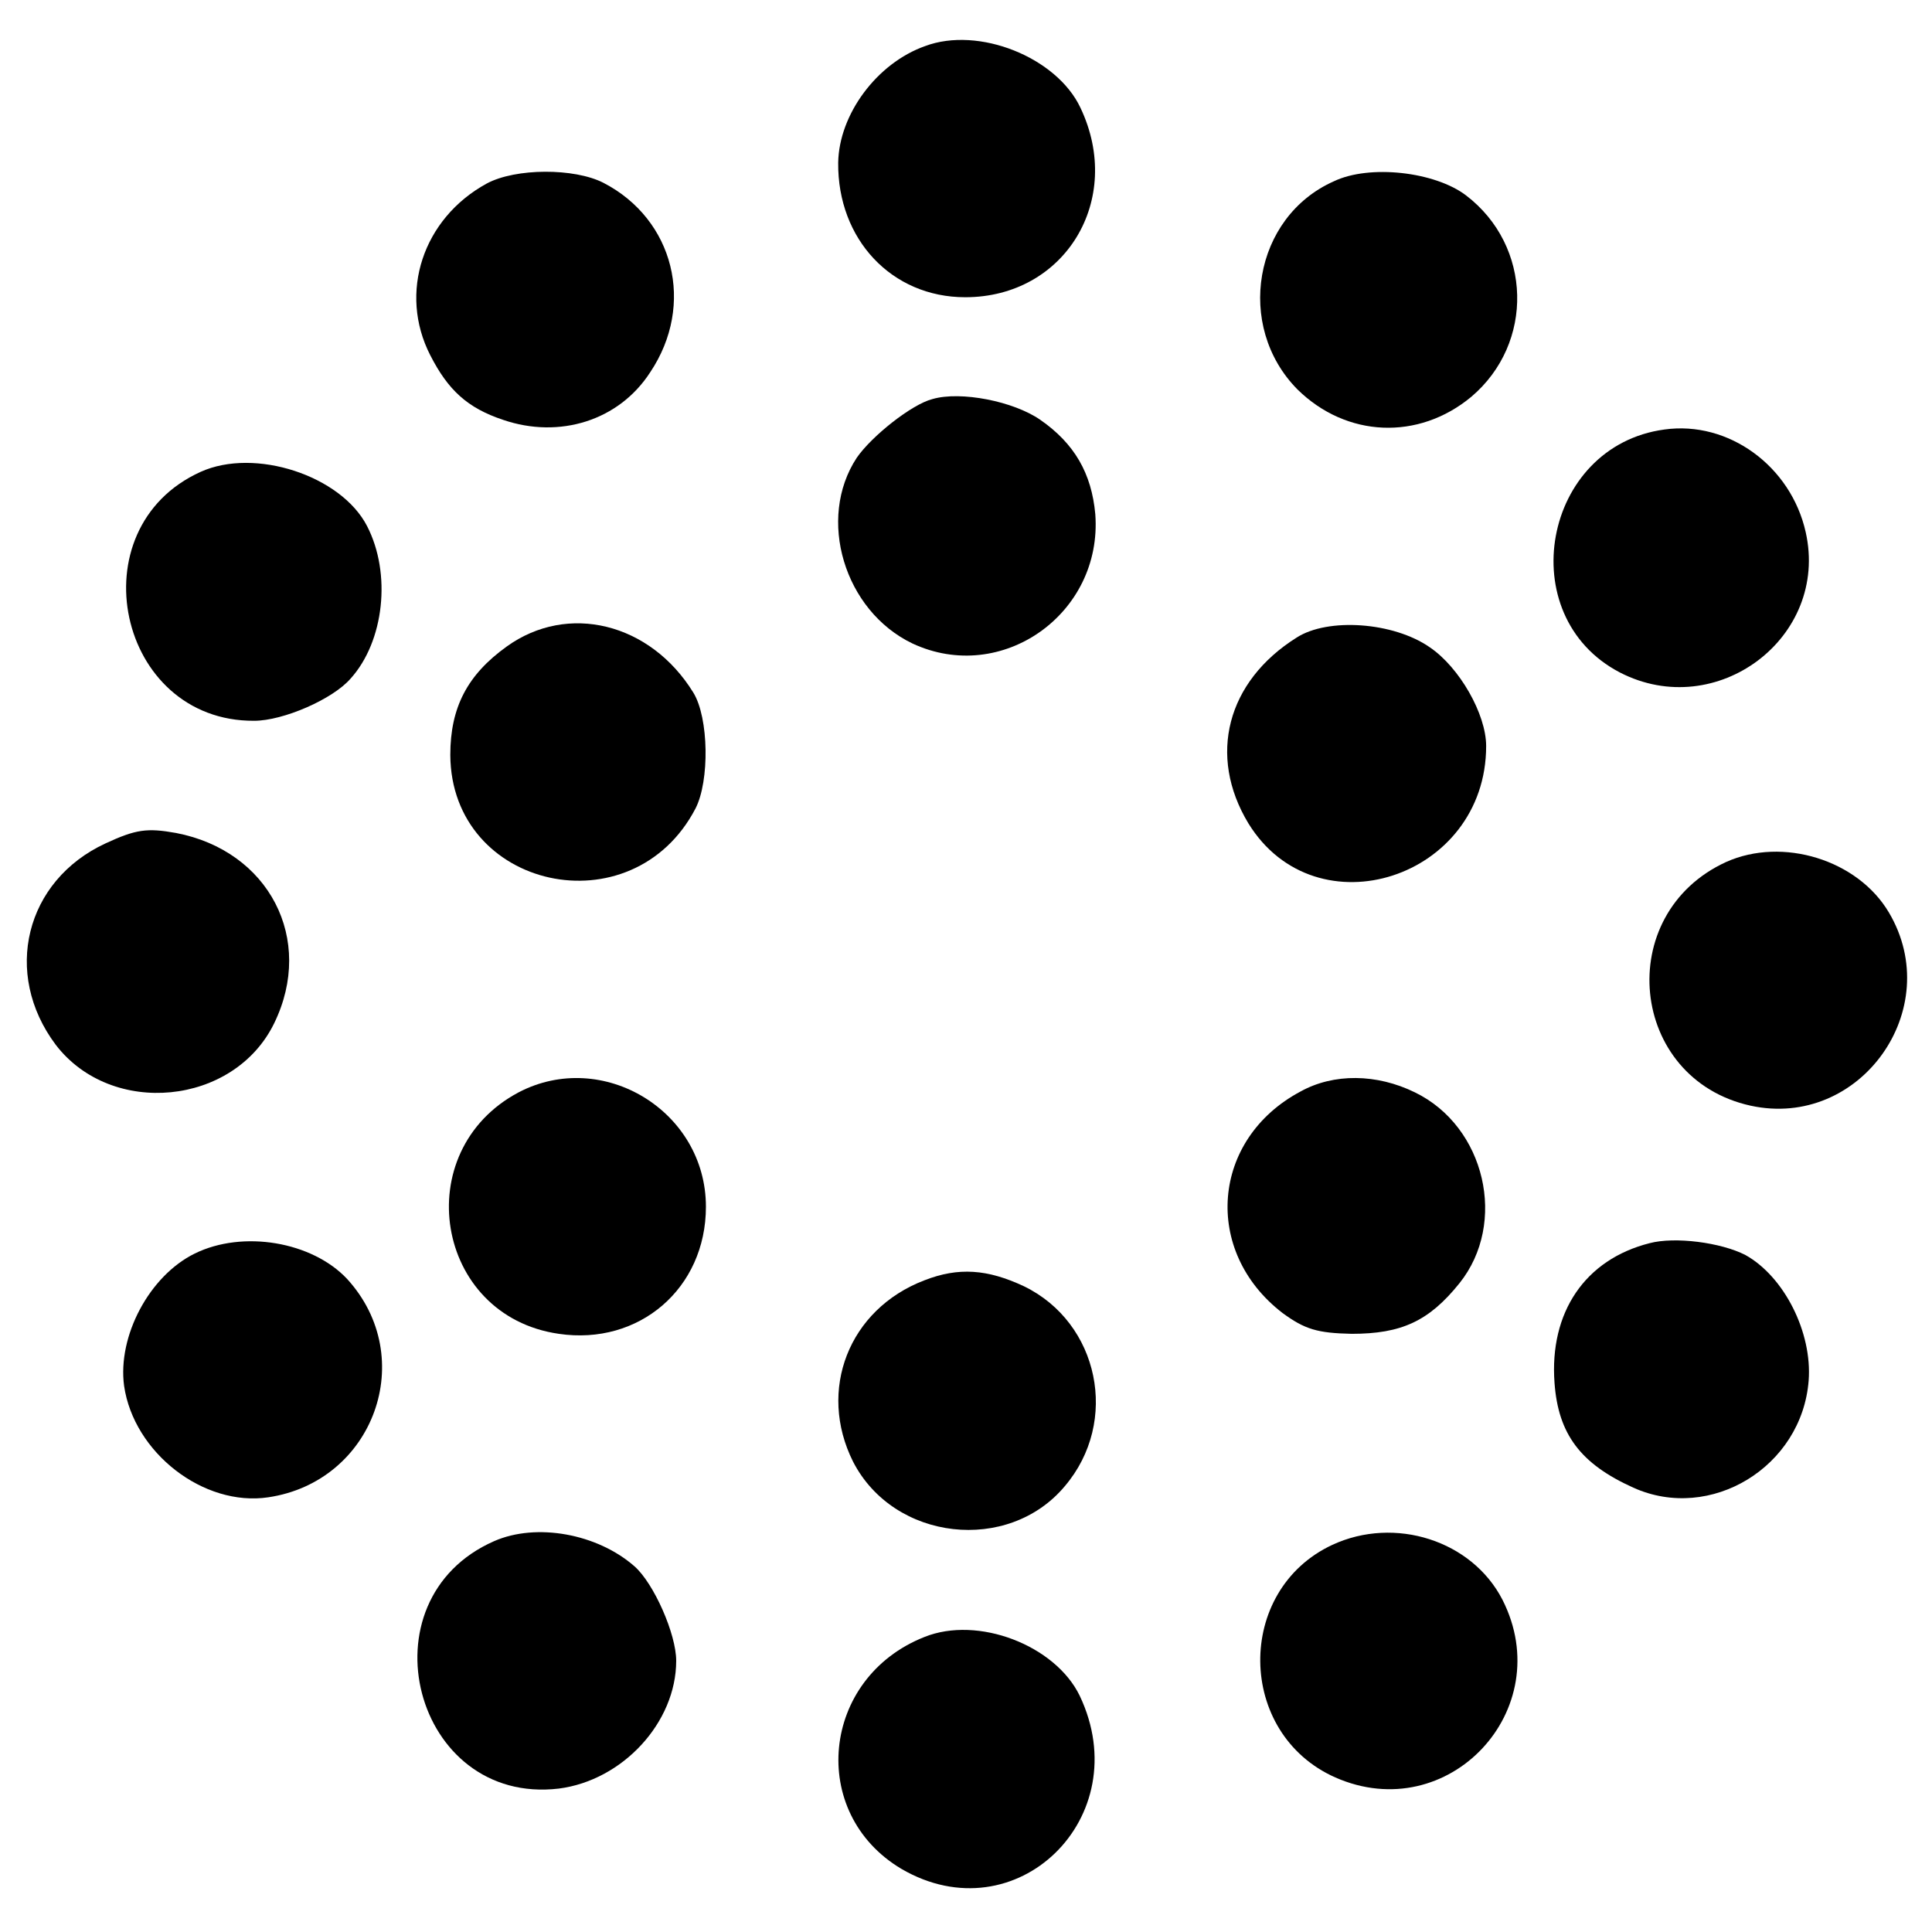
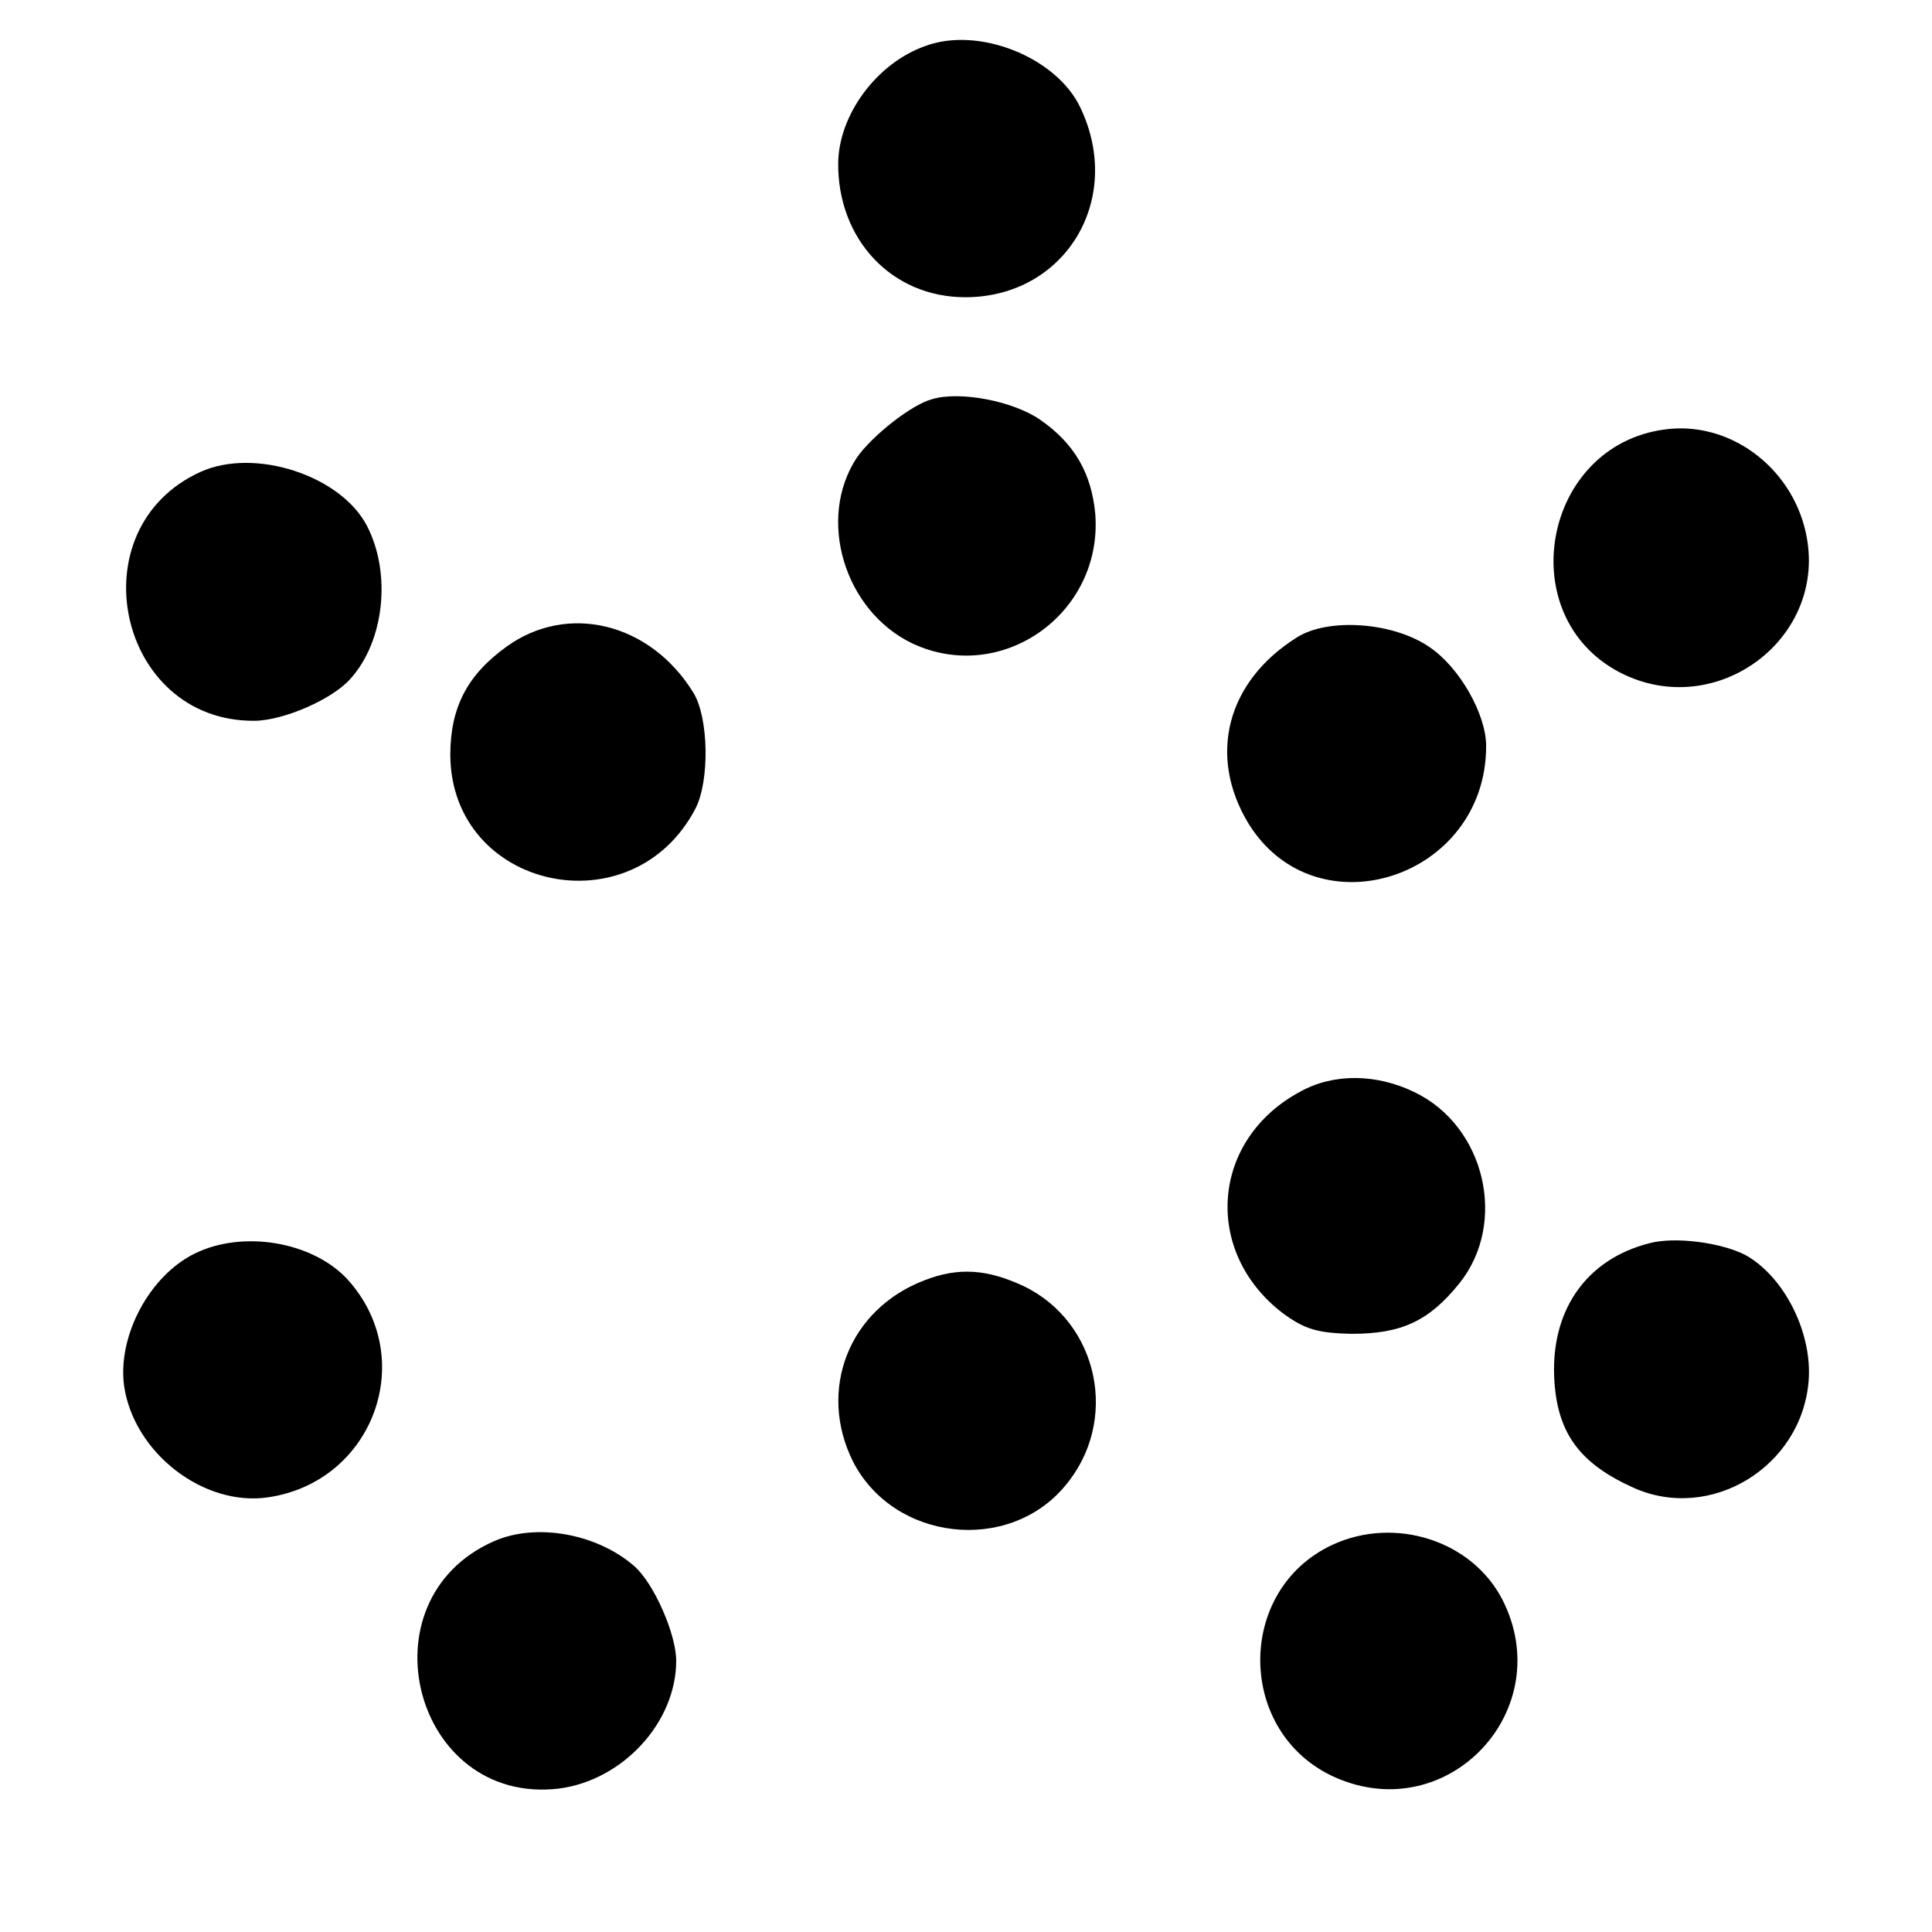
<svg xmlns="http://www.w3.org/2000/svg" version="1.0" width="260pt" height="260pt" viewBox="0 0 260 260" preserveAspectRatio="xMidYMid meet">
  <g transform="translate(0,260) scale(0.1,-0.1)" fill="#000000" stroke="none">
    <path d="M1245 2538 c-65 -23 -116 -92 -117 -157 -1 -103 72 -181 171 -181 134 0 214 131 155 255 -32 68 -137 110 -209 83z" />
-     <path d="M655 2353 c-86 -47 -119 -147 -76 -231 24 -47 50 -71 98 -87 76 -26 156 -1 198 64 61 91 32 206 -63 255 -39 20 -118 20 -157 -1z" />
-     <path d="M1795 2356 c-108 -48 -133 -195 -49 -280 66 -65 163 -69 234 -10 85 72 82 203 -7 271 -42 32 -130 42 -178 19z" />
+     <path d="M655 2353 z" />
    <path d="M1255 2063 c-28 -7 -82 -50 -102 -79 -54 -82 -17 -206 75 -250 120 -56 256 40 246 174 -5 55 -28 95 -74 127 -36 25 -107 39 -145 28z" />
    <path d="M2240 2022 c-164 -22 -206 -251 -60 -327 130 -67 282 47 250 189 -20 89 -104 150 -190 138z" />
    <path d="M270 1965 c-168 -76 -112 -336 72 -335 39 0 106 29 130 57 45 50 55 141 22 205 -35 68 -151 106 -224 73z" />
    <path d="M682 1730 c-53 -38 -76 -82 -76 -146 1 -181 245 -235 330 -72 19 37 18 122 -3 156 -58 94 -169 121 -251 62z" />
    <path d="M1745 1742 c-94 -59 -120 -159 -65 -250 91 -148 320 -74 320 104 0 43 -36 106 -76 133 -49 34 -137 40 -179 13z" />
-     <path d="M142 1465 c-108 -50 -139 -175 -67 -271 75 -98 240 -82 294 29 55 113 -7 232 -132 256 -39 7 -54 5 -95 -14z" />
-     <path d="M2323 1440 c-153 -70 -131 -292 33 -328 147 -32 263 130 186 260 -42 71 -143 102 -219 68z" />
-     <path d="M698 1130 c-149 -79 -113 -301 54 -325 108 -16 198 61 198 171 0 129 -139 213 -252 154z" />
    <path d="M1750 1131 c-120 -64 -132 -215 -24 -298 30 -22 47 -27 93 -28 67 0 104 17 145 68 65 81 35 211 -60 257 -51 25 -109 26 -154 1z" />
    <path d="M2220 927 c-87 -22 -135 -93 -128 -188 5 -69 35 -109 106 -141 104 -47 227 28 236 144 5 65 -33 140 -85 169 -33 17 -95 25 -129 16z" />
    <path d="M262 913 c-61 -30 -104 -111 -95 -178 13 -90 107 -163 194 -150 142 21 203 188 106 294 -47 50 -140 66 -205 34z" />
    <path d="M1244 877 c-102 -39 -144 -148 -96 -244 55 -107 209 -124 285 -33 74 87 46 220 -55 269 -49 23 -88 26 -134 8z" />
    <path d="M665 526 c-180 -79 -108 -356 87 -333 86 11 158 89 158 172 0 36 -30 104 -56 127 -50 44 -132 59 -189 34z" />
    <path d="M1793 521 c-131 -61 -129 -254 4 -313 152 -67 300 91 225 239 -41 80 -145 113 -229 74z" />
-     <path d="M1244 397 c-139 -55 -157 -237 -31 -312 154 -90 318 69 240 233 -33 68 -137 108 -209 79z" />
  </g>
</svg>